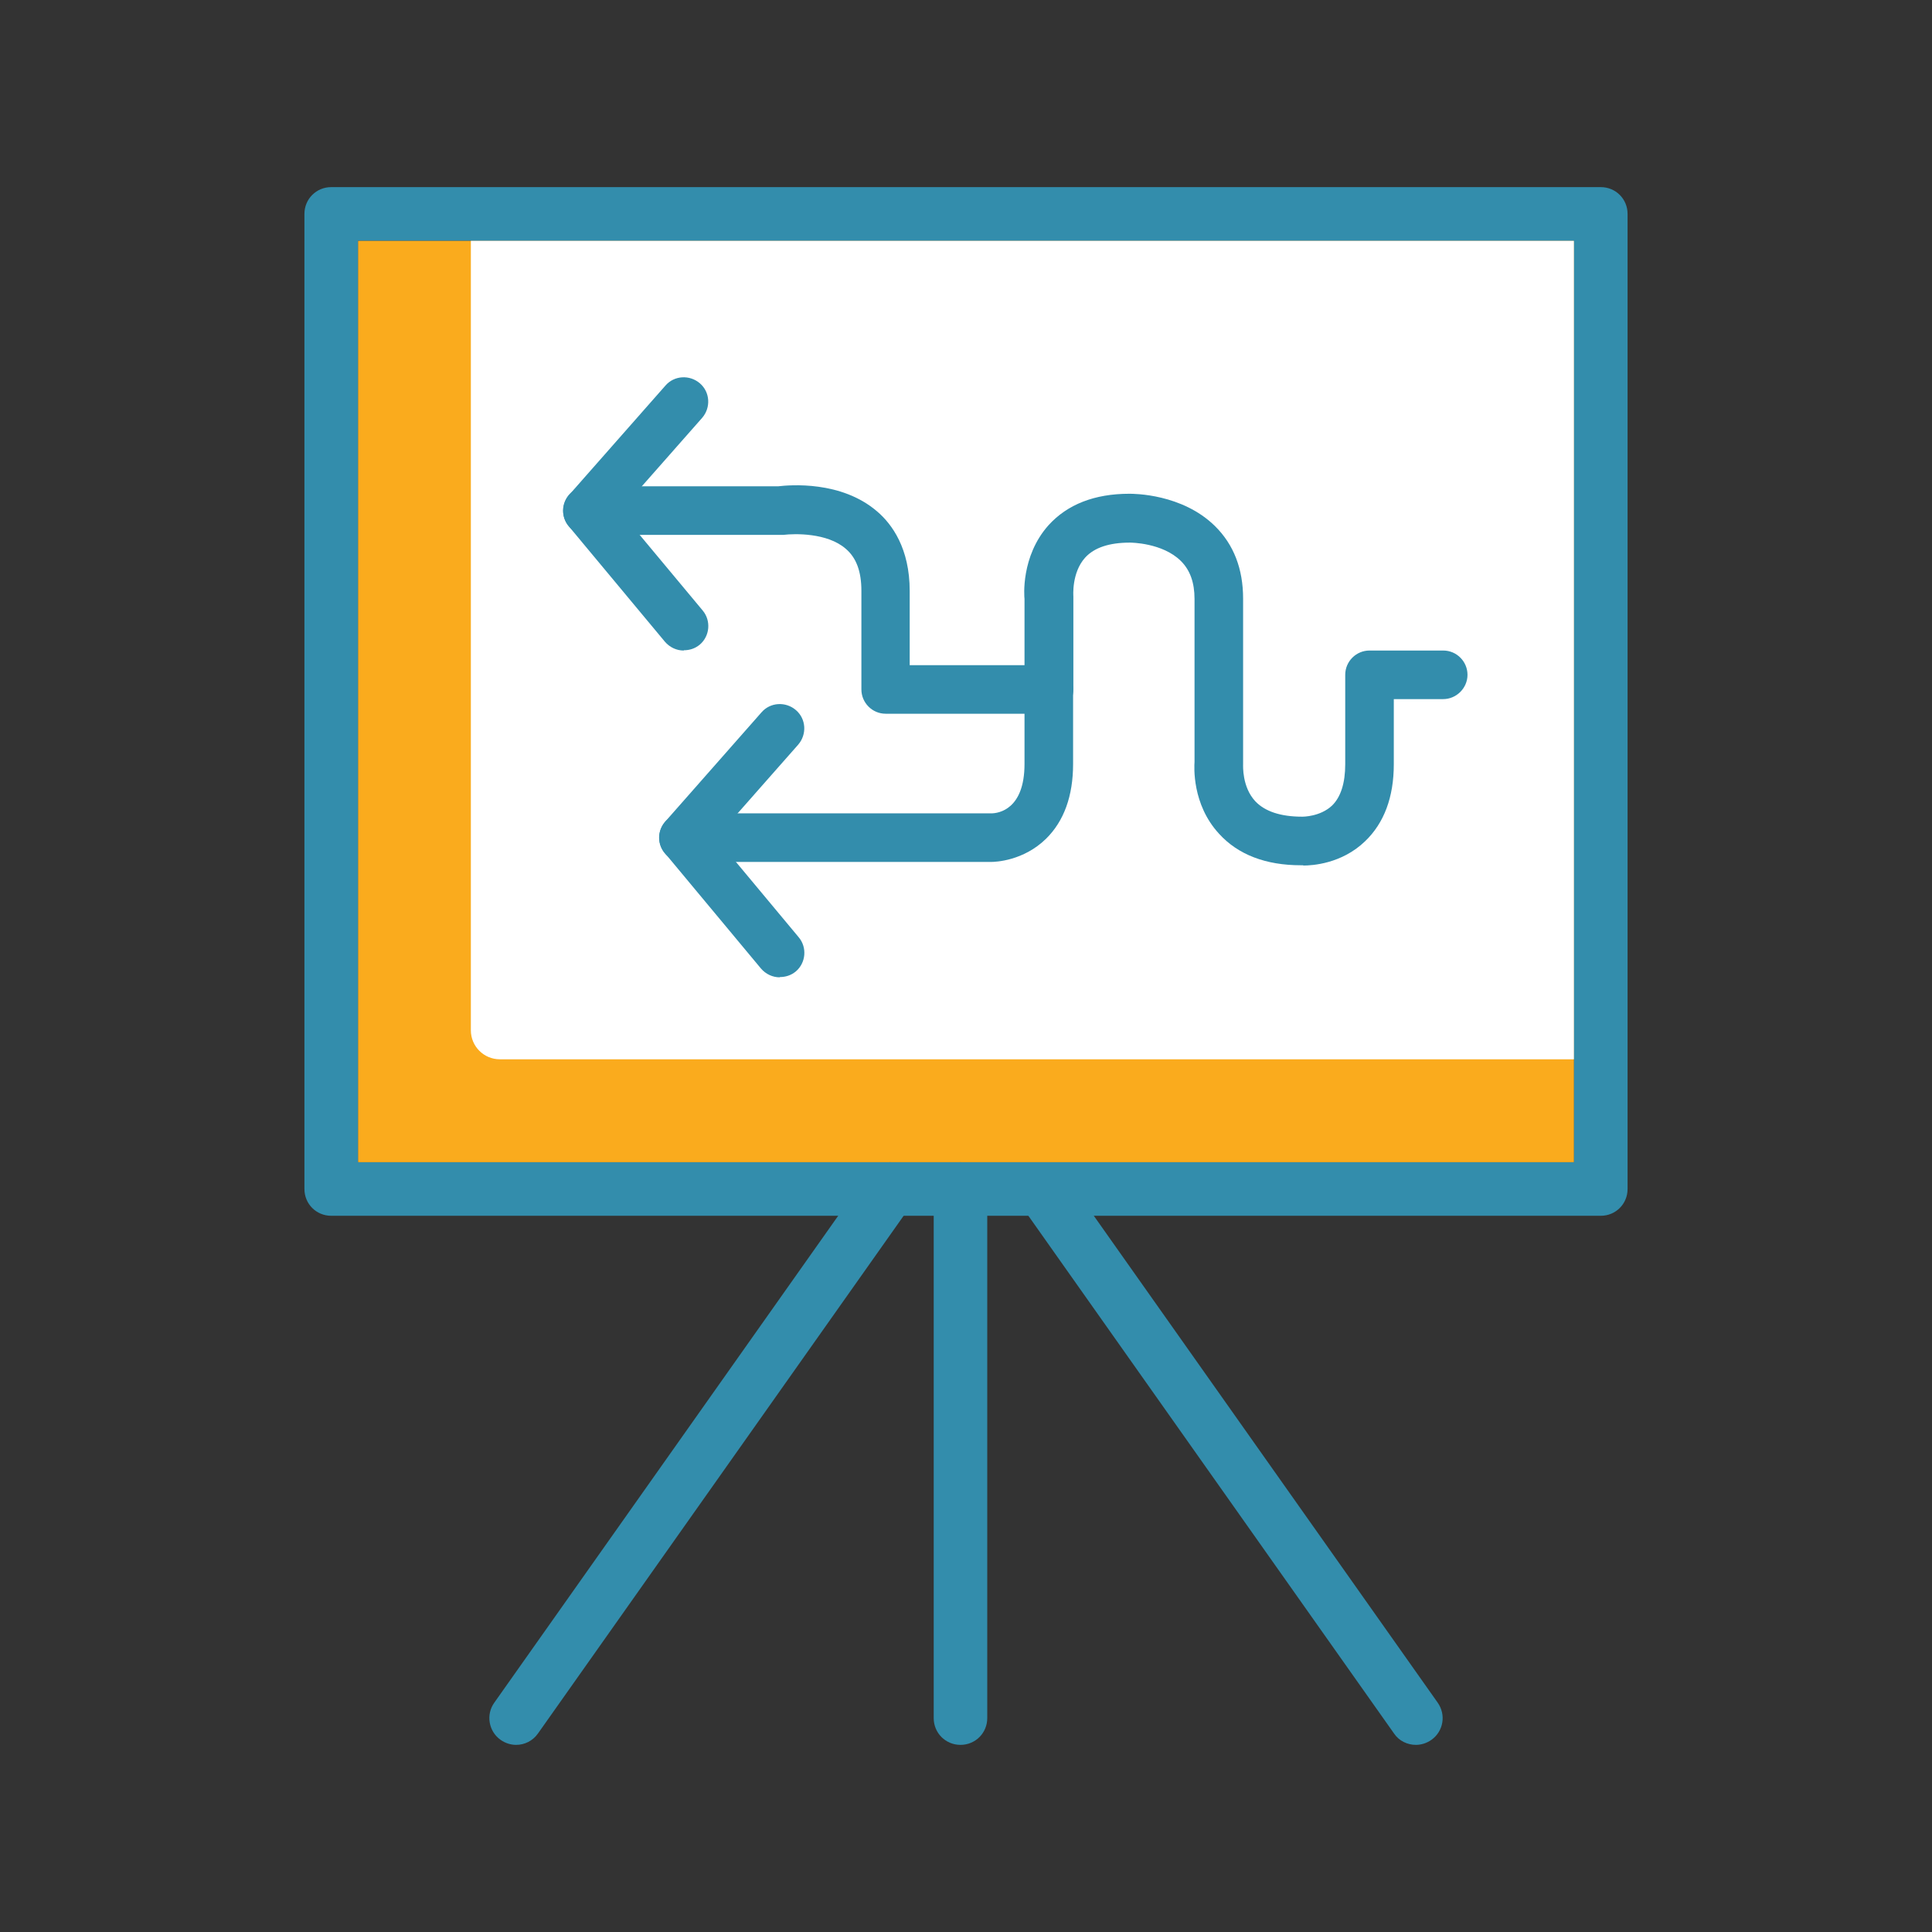
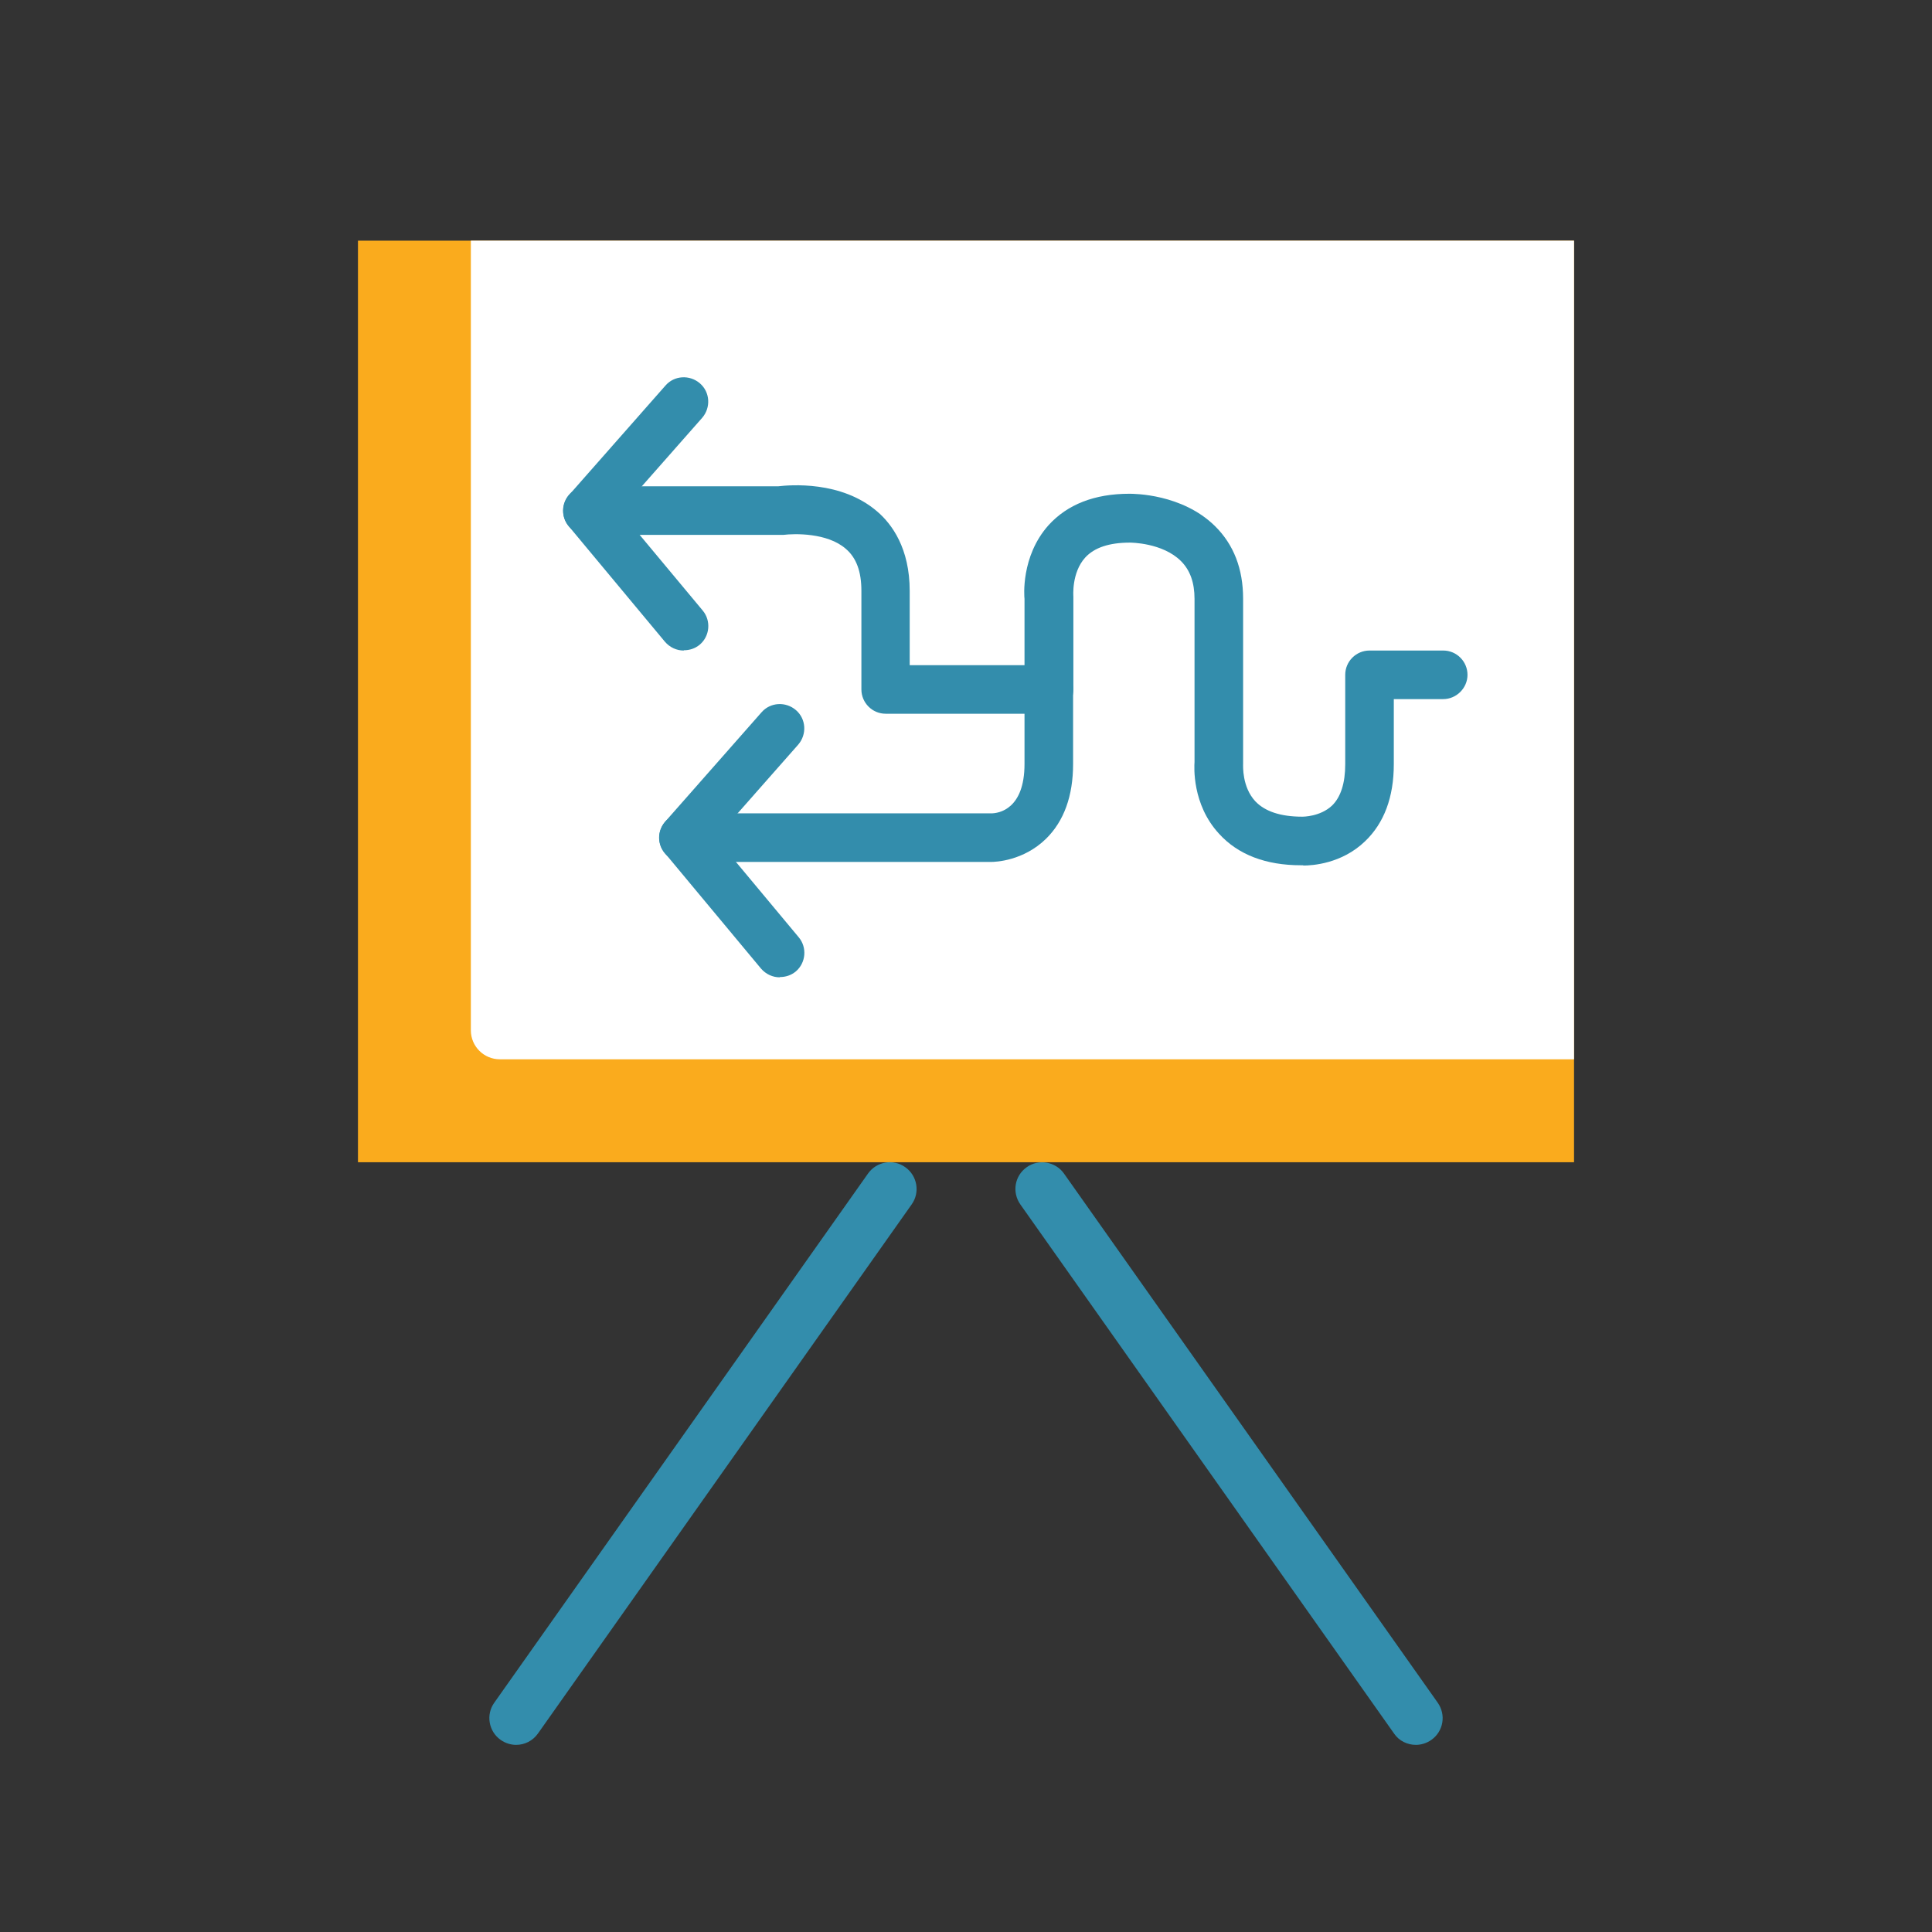
<svg xmlns="http://www.w3.org/2000/svg" id="Layer_2" data-name="Layer 2" viewBox="0 0 70 70">
  <rect x="0" y="0" width="70" height="70" fill="#333333" stroke="none" />
  <defs>
    <style>
      .cls-1 {
        fill: none;
      }

      .cls-2 {
        fill: #faab1d;
      }

      .cls-3 {
        fill: #fff;
      }

      .cls-4 {
        fill: #338dac;
      }
    </style>
  </defs>
  <g id="Layer_1-2" data-name="Layer 1">
    <g>
      <g id="Direction">
        <rect class="cls-2" x="12.97" y="8.72" width="44.06" height="33.39" />
        <path class="cls-3" d="m18.12,38.38h38.91V8.72H17.06v28.61c0,.58.47,1.05,1.05,1.05Z" />
        <g>
-           <path class="cls-4" d="m58,44.05H12c-.54,0-.97-.43-.97-.97V7.75c0-.54.43-.97.97-.97h46c.54,0,.97.43.97.97v35.33c0,.54-.43.97-.97.97Zm-45.03-1.94h44.06V8.72H12.97v33.39Z" />
          <g>
-             <path class="cls-4" d="m34.8,63.22c-.54,0-.97-.43-.97-.97v-19.17c0-.54.43-.97.97-.97s.97.43.97.97v19.17c0,.54-.43.97-.97.97Z" />
            <path class="cls-4" d="m18.7,63.22c-.19,0-.39-.06-.56-.18-.44-.31-.54-.92-.23-1.35l13.54-19.17c.31-.44.92-.54,1.35-.23.44.31.54.92.23,1.35l-13.54,19.17c-.19.27-.49.41-.79.41Z" />
            <path class="cls-4" d="m51.3,63.22c-.3,0-.61-.14-.79-.41l-13.54-19.17c-.31-.44-.21-1.04.23-1.35.43-.31,1.05-.2,1.35.23l13.54,19.17c.31.44.21,1.04-.23,1.35-.17.12-.37.18-.56.18Z" />
          </g>
          <path class="cls-4" d="m24.77,23.57c-.25,0-.5-.11-.68-.32l-3.48-4.18c-.28-.33-.27-.82.02-1.15l3.48-3.95c.32-.37.88-.4,1.25-.08.37.32.4.88.08,1.25l-2.98,3.38,3,3.6c.31.37.26.93-.11,1.24-.17.14-.37.2-.57.2Z" />
          <path class="cls-4" d="m28.25,35.41c-.25,0-.5-.11-.68-.32l-3.48-4.18c-.28-.33-.27-.82.02-1.15l3.48-3.95c.32-.37.88-.4,1.25-.08.37.32.4.88.08,1.25l-2.98,3.38,3,3.6c.31.37.26.93-.11,1.24-.17.14-.37.2-.57.2Z" />
          <path class="cls-4" d="m47.22,31.35s-.06,0-.09,0c-1.26,0-2.27-.38-2.96-1.14-.99-1.07-.9-2.45-.89-2.6v-5.91c0-.59-.16-1.04-.49-1.37-.67-.67-1.83-.67-1.85-.67h0c-.75,0-1.29.18-1.62.54-.5.55-.43,1.4-.43,1.41v3.37c0,.49-.39.88-.88.88h-5.92c-.49,0-.88-.4-.88-.88v-3.57c0-.7-.18-1.2-.57-1.53-.67-.58-1.85-.55-2.26-.5-.04,0-.09,0-.13,0h-6.97c-.49,0-.88-.4-.88-.88s.4-.88.88-.88h6.91c.43-.05,2.29-.21,3.59.91.54.46,1.18,1.34,1.18,2.88v2.69h4.16v-2.4c-.01-.07-.14-1.54.87-2.67.68-.75,1.66-1.14,2.93-1.14.16,0,1.91,0,3.1,1.17.68.67,1.02,1.55,1.02,2.63v5.99c0,.07-.04.83.44,1.35.35.37.92.56,1.7.56.04,0,.65,0,1.08-.4.32-.31.48-.82.48-1.5v-3.24c0-.49.4-.88.88-.88h2.67c.49,0,.88.4.88.88s-.4.88-.88.88h-1.79v2.36c0,1.19-.35,2.13-1.04,2.79-.85.82-1.92.88-2.24.88Z" />
          <path class="cls-4" d="m35.91,31.23h-11.15c-.49,0-.88-.4-.88-.88s.4-.88.88-.88h11.15c.28,0,1.21-.15,1.21-1.79v-2.7c0-.49.4-.88.88-.88s.88.4.88.88v2.7c0,1.16-.33,2.07-.98,2.71-.82.8-1.82.84-2,.84Z" />
        </g>
      </g>
      <rect class="cls-1" width="70" height="70" />
    </g>
  </g>
</svg>